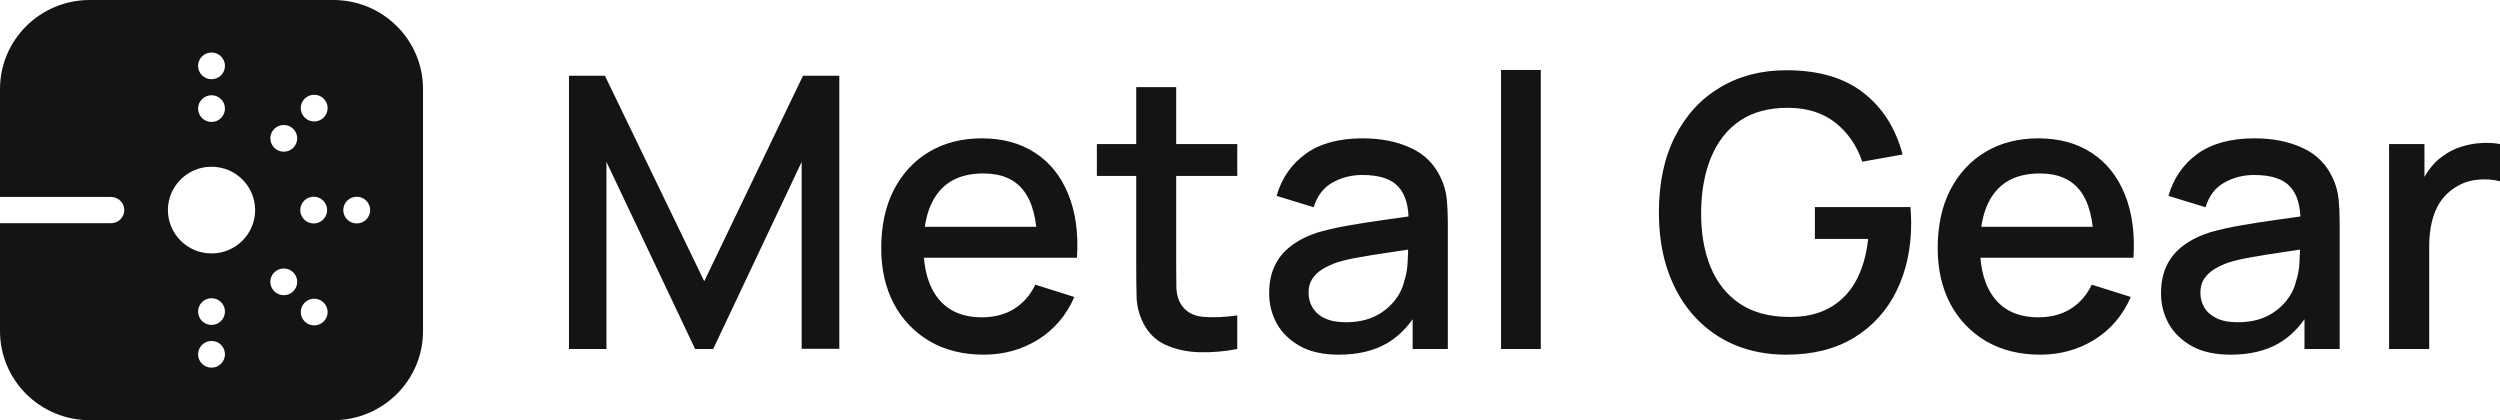
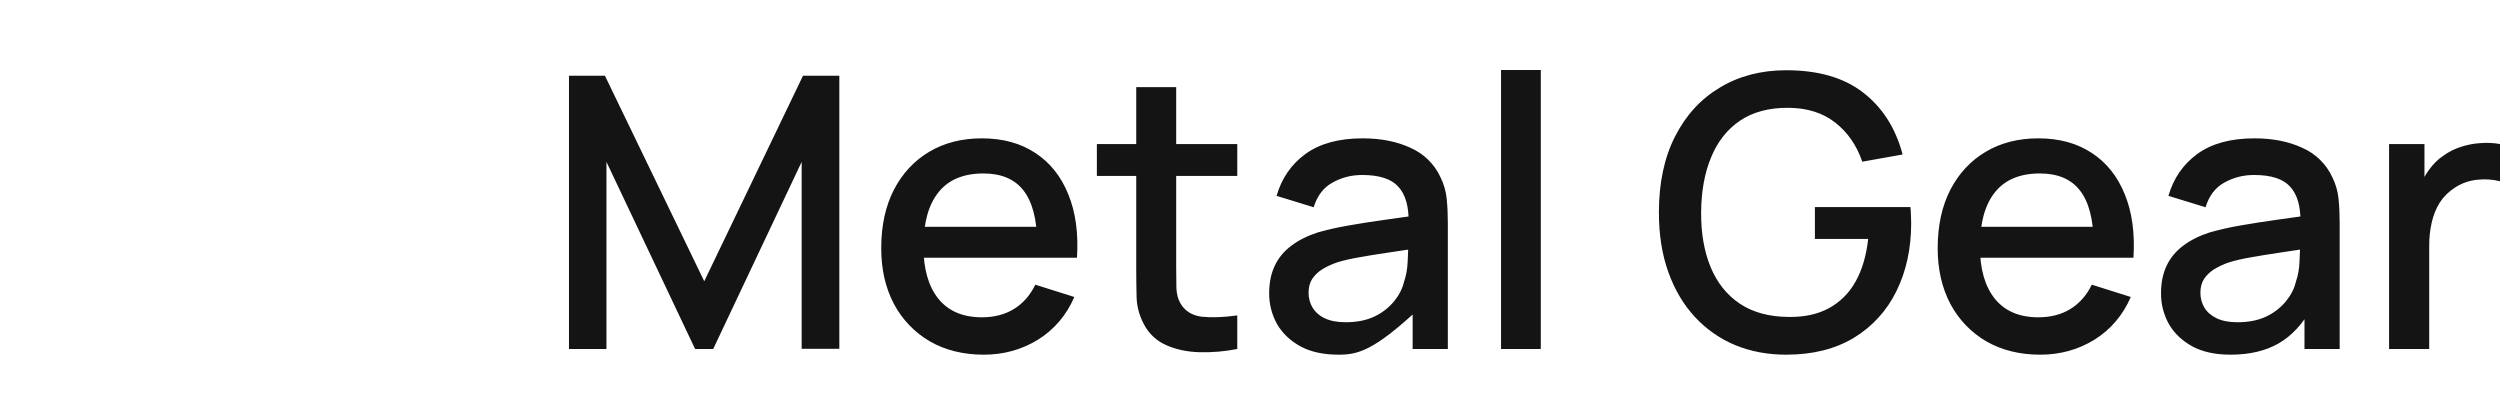
<svg xmlns="http://www.w3.org/2000/svg" viewBox="0 0 142.798 24" overflow="visible">
  <title>metal_gear</title>
  <g>
-     <path d="M 32.5 19.934 L 32.5 4.326 L 34.553 4.326 L 40.226 16.065 L 45.866 4.326 L 47.942 4.326 L 47.942 19.923 L 45.79 19.923 L 45.79 9.247 L 40.737 19.934 L 39.704 19.934 L 34.64 9.247 L 34.64 19.934 Z M 56.192 20.259 C 55.026 20.259 54 20.006 53.117 19.5 C 52.247 18.994 51.535 18.254 51.063 17.365 C 50.577 16.447 50.335 15.385 50.335 14.179 C 50.335 12.899 50.574 11.79 51.052 10.851 C 51.537 9.911 52.211 9.185 53.073 8.672 C 53.935 8.159 54.939 7.902 56.083 7.902 C 57.279 7.902 58.297 8.182 59.137 8.737 C 59.977 9.287 60.604 10.071 61.017 11.09 C 61.437 12.108 61.604 13.319 61.517 14.72 L 59.246 14.72 L 59.246 13.897 C 59.231 12.538 58.971 11.534 58.464 10.884 C 57.964 10.234 57.199 9.908 56.17 9.908 C 55.033 9.908 54.178 10.266 53.606 10.981 C 53.033 11.696 52.747 12.73 52.747 14.081 C 52.747 15.367 53.033 16.364 53.606 17.072 C 54.178 17.773 55.004 18.124 56.083 18.124 C 56.793 18.124 57.406 17.964 57.92 17.647 C 58.442 17.322 58.847 16.859 59.137 16.26 L 61.365 16.964 C 60.909 18.012 60.217 18.824 59.289 19.403 C 58.362 19.973 57.329 20.259 56.192 20.259 Z M 52.008 14.72 L 52.008 12.954 L 60.387 12.954 L 60.387 14.721 L 52.008 14.721 Z M 70.672 19.934 C 69.956 20.076 69.227 20.138 68.498 20.118 C 67.788 20.096 67.154 19.959 66.596 19.706 C 66.051 19.465 65.607 19.044 65.336 18.514 C 65.091 18.059 64.95 17.556 64.923 17.04 C 64.908 16.469 64.9 15.898 64.901 15.327 L 64.901 4.977 L 67.183 4.977 L 67.183 15.219 C 67.183 15.689 67.187 16.097 67.194 16.444 C 67.208 16.791 67.284 17.084 67.422 17.322 C 67.683 17.77 68.096 18.026 68.662 18.092 C 69.234 18.149 69.904 18.124 70.672 18.015 Z M 62.652 10.049 L 62.652 8.229 L 70.672 8.229 L 70.672 10.049 Z M 76.46 20.259 C 75.591 20.259 74.863 20.1 74.276 19.782 C 73.689 19.457 73.244 19.031 72.94 18.503 C 72.642 17.966 72.489 17.361 72.494 16.747 C 72.494 16.155 72.599 15.634 72.809 15.187 C 73.019 14.738 73.331 14.359 73.744 14.048 C 74.157 13.731 74.664 13.474 75.265 13.278 C 75.848 13.113 76.44 12.979 77.037 12.878 C 77.696 12.762 78.387 12.654 79.112 12.553 C 79.844 12.452 80.569 12.35 81.286 12.249 L 80.46 12.705 C 80.474 11.787 80.279 11.107 79.873 10.667 C 79.475 10.219 78.786 9.995 77.808 9.995 C 77.193 9.995 76.628 10.139 76.113 10.428 C 75.599 10.71 75.24 11.18 75.037 11.838 L 72.917 11.187 C 73.207 10.183 73.758 9.384 74.57 8.792 C 75.389 8.199 76.475 7.902 77.83 7.902 C 78.88 7.902 79.793 8.084 80.569 8.445 C 81.33 8.778 81.941 9.38 82.286 10.135 C 82.474 10.519 82.59 10.923 82.634 11.35 C 82.677 11.776 82.699 12.235 82.699 12.726 L 82.699 19.934 L 80.689 19.934 L 80.689 17.257 L 81.079 17.604 C 80.594 18.499 79.975 19.168 79.221 19.609 C 78.475 20.042 77.555 20.259 76.461 20.259 Z M 76.863 18.406 C 77.508 18.406 78.062 18.294 78.526 18.07 C 78.959 17.863 79.341 17.563 79.645 17.192 C 79.927 16.838 80.112 16.469 80.199 16.086 C 80.322 15.739 80.391 15.349 80.406 14.916 C 80.427 14.482 80.438 14.136 80.438 13.875 L 81.178 14.146 L 79.221 14.439 C 78.634 14.525 78.101 14.612 77.624 14.699 C 77.153 14.779 76.732 14.876 76.363 14.991 C 76.051 15.1 75.773 15.23 75.526 15.381 C 75.297 15.523 75.101 15.711 74.95 15.934 C 74.812 16.151 74.744 16.414 74.744 16.726 C 74.744 17.029 74.82 17.311 74.972 17.571 C 75.139 17.837 75.381 18.048 75.667 18.178 C 75.979 18.33 76.377 18.406 76.863 18.406 Z M 85.738 19.934 L 85.738 4 L 88.009 4 L 88.009 19.933 L 85.738 19.933 Z M 102.025 20.259 C 100.975 20.259 100.007 20.079 99.123 19.717 C 98.249 19.355 97.463 18.808 96.82 18.113 C 96.167 17.413 95.66 16.559 95.298 15.555 C 94.936 14.551 94.755 13.409 94.755 12.13 C 94.755 10.446 95.063 9.001 95.678 7.795 C 96.294 6.581 97.149 5.648 98.243 4.998 C 99.337 4.341 100.598 4.012 102.025 4.012 C 103.865 4.012 105.332 4.438 106.426 5.291 C 107.528 6.143 108.277 7.321 108.676 8.824 L 106.372 9.236 C 106.053 8.304 105.539 7.56 104.829 7.003 C 104.119 6.447 103.228 6.165 102.155 6.158 C 101.047 6.151 100.123 6.396 99.385 6.895 C 98.652 7.393 98.102 8.095 97.732 8.998 C 97.362 9.894 97.175 10.938 97.167 12.13 C 97.16 13.322 97.341 14.366 97.711 15.262 C 98.081 16.152 98.634 16.845 99.373 17.343 C 100.12 17.842 101.047 18.095 102.155 18.103 C 103.047 18.117 103.811 17.954 104.448 17.614 C 105.094 17.266 105.626 16.739 105.981 16.097 C 106.358 15.432 106.6 14.616 106.709 13.647 L 103.666 13.647 L 103.666 11.827 L 109.122 11.827 C 109.136 11.957 109.147 12.13 109.154 12.347 C 109.161 12.557 109.165 12.69 109.165 12.747 C 109.165 14.193 108.886 15.483 108.328 16.617 C 107.793 17.726 106.947 18.656 105.894 19.294 C 104.829 19.937 103.539 20.259 102.025 20.259 Z M 116.537 20.259 C 115.37 20.259 114.345 20.006 113.461 19.5 C 112.591 18.994 111.879 18.254 111.407 17.365 C 110.922 16.447 110.679 15.385 110.679 14.179 C 110.679 12.899 110.918 11.79 111.396 10.851 C 111.882 9.911 112.555 9.185 113.418 8.672 C 114.28 8.159 115.283 7.902 116.428 7.902 C 117.623 7.902 118.641 8.182 119.482 8.737 C 120.322 9.287 120.949 10.071 121.362 11.09 C 121.782 12.108 121.949 13.319 121.862 14.72 L 119.59 14.72 L 119.59 13.897 C 119.576 12.538 119.315 11.534 118.808 10.884 C 118.308 10.234 117.544 9.908 116.515 9.908 C 115.377 9.908 114.522 10.266 113.95 10.981 C 113.378 11.696 113.092 12.73 113.092 14.081 C 113.092 15.367 113.378 16.364 113.95 17.072 C 114.522 17.773 115.348 18.124 116.428 18.124 C 117.138 18.124 117.75 17.964 118.264 17.647 C 118.786 17.322 119.192 16.859 119.482 16.26 L 121.709 16.964 C 121.253 18.012 120.561 18.824 119.634 19.403 C 118.706 19.973 117.674 20.259 116.537 20.259 Z M 112.353 14.72 L 112.353 12.954 L 120.731 12.954 L 120.731 14.721 L 112.353 14.721 Z M 127.402 20.259 C 126.533 20.259 125.805 20.1 125.218 19.782 C 124.631 19.457 124.185 19.031 123.881 18.503 C 123.584 17.966 123.43 17.361 123.436 16.747 C 123.436 16.155 123.541 15.634 123.751 15.187 C 123.961 14.738 124.272 14.359 124.685 14.048 C 125.098 13.731 125.605 13.474 126.207 13.278 C 126.79 13.113 127.381 12.979 127.978 12.878 C 128.668 12.758 129.36 12.649 130.054 12.553 C 130.786 12.452 131.51 12.35 132.227 12.249 L 131.401 12.705 C 131.416 11.787 131.22 11.107 130.815 10.667 C 130.416 10.219 129.728 9.995 128.75 9.995 C 128.134 9.995 127.569 10.139 127.054 10.428 C 126.54 10.71 126.181 11.18 125.979 11.838 L 123.859 11.187 C 124.149 10.183 124.7 9.384 125.511 8.792 C 126.33 8.199 127.417 7.902 128.771 7.902 C 129.822 7.902 130.735 8.084 131.51 8.445 C 132.271 8.778 132.882 9.379 133.227 10.135 C 133.416 10.519 133.531 10.923 133.575 11.35 C 133.618 11.776 133.64 12.235 133.64 12.726 L 133.64 19.934 L 131.63 19.934 L 131.63 17.257 L 132.021 17.604 C 131.535 18.499 130.916 19.168 130.163 19.609 C 129.416 20.042 128.496 20.259 127.402 20.259 Z M 127.804 18.406 C 128.449 18.406 129.003 18.294 129.467 18.07 C 129.9 17.863 130.282 17.563 130.586 17.192 C 130.869 16.838 131.054 16.469 131.141 16.086 C 131.264 15.739 131.333 15.349 131.347 14.916 C 131.369 14.482 131.38 14.136 131.38 13.875 L 132.119 14.146 L 130.163 14.439 C 129.629 14.517 129.096 14.604 128.565 14.699 C 128.094 14.779 127.674 14.876 127.304 14.991 C 127.012 15.09 126.732 15.221 126.468 15.381 C 126.239 15.523 126.043 15.711 125.892 15.934 C 125.754 16.151 125.685 16.414 125.685 16.726 C 125.685 17.029 125.761 17.311 125.913 17.571 C 126.065 17.824 126.297 18.026 126.609 18.178 C 126.92 18.33 127.319 18.406 127.804 18.406 Z M 136.462 19.934 L 136.462 8.228 L 138.483 8.228 L 138.483 11.068 L 138.201 10.699 C 138.346 10.323 138.534 9.98 138.766 9.669 C 138.998 9.352 139.266 9.092 139.57 8.889 C 139.867 8.672 140.197 8.506 140.559 8.391 C 140.929 8.268 141.305 8.196 141.689 8.174 C 142.059 8.144 142.432 8.162 142.798 8.228 L 142.798 10.352 C 142.379 10.249 141.945 10.219 141.516 10.266 C 141.058 10.307 140.618 10.459 140.233 10.71 C 139.88 10.932 139.58 11.228 139.353 11.577 C 139.143 11.917 138.991 12.297 138.896 12.715 C 138.8 13.146 138.753 13.586 138.755 14.027 L 138.755 19.934 Z" fill="rgb(20,20,20)" />
-     <path d="M 19.04 0 C 21.87 0 24.163 2.278 24.163 5.088 L 24.163 18.912 C 24.163 21.722 21.87 24 19.04 24 L 5.123 24 C 2.294 24 0 21.722 0 18.912 L 0 12.75 L 6.343 12.75 C 6.76 12.75 7.098 12.414 7.098 12 C 7.098 11.586 6.76 11.25 6.343 11.25 L 0 11.25 L 0 5.088 C 0 2.278 2.293 0 5.123 0 Z M 12.082 3 C 11.658 3 11.314 3.341 11.314 3.763 C 11.315 3.966 11.396 4.16 11.54 4.303 C 11.684 4.446 11.879 4.526 12.082 4.525 C 12.285 4.526 12.48 4.446 12.624 4.303 C 12.768 4.16 12.849 3.966 12.85 3.763 C 12.85 3.341 12.506 3 12.083 3 Z M 17.179 6.176 C 17.18 6.379 17.261 6.573 17.405 6.716 C 17.549 6.859 17.744 6.939 17.947 6.938 C 18.369 6.939 18.712 6.598 18.714 6.176 C 18.714 5.754 18.371 5.413 17.947 5.413 C 17.523 5.413 17.179 5.754 17.179 6.176 Z M 16.977 7.902 C 16.976 7.699 16.895 7.504 16.751 7.361 C 16.607 7.218 16.412 7.138 16.209 7.139 C 16.006 7.138 15.811 7.218 15.667 7.361 C 15.523 7.504 15.442 7.699 15.441 7.902 C 15.441 8.322 15.785 8.664 16.209 8.664 C 16.412 8.665 16.607 8.585 16.751 8.442 C 16.895 8.299 16.976 8.105 16.977 7.902 Z M 14.574 12 C 14.569 10.629 13.453 9.521 12.082 9.525 C 10.711 9.521 9.595 10.629 9.59 12 C 9.595 13.371 10.711 14.479 12.082 14.475 C 13.453 14.479 14.569 13.371 14.574 12 Z M 18.686 12 C 18.685 11.797 18.604 11.603 18.461 11.46 C 18.317 11.317 18.122 11.236 17.919 11.237 C 17.716 11.236 17.521 11.316 17.377 11.459 C 17.233 11.602 17.152 11.797 17.151 12 C 17.151 12.421 17.494 12.763 17.919 12.763 C 18.122 12.764 18.317 12.683 18.461 12.54 C 18.604 12.397 18.685 12.203 18.686 12 Z M 19.608 12 C 19.609 12.203 19.69 12.398 19.834 12.541 C 19.978 12.684 20.173 12.764 20.376 12.763 C 20.579 12.764 20.774 12.684 20.918 12.541 C 21.062 12.398 21.143 12.203 21.144 12 C 21.144 11.579 20.8 11.237 20.376 11.237 C 19.952 11.237 19.608 11.579 19.608 12 Z M 18.714 17.824 C 18.712 17.402 18.369 17.061 17.947 17.062 C 17.744 17.061 17.549 17.141 17.405 17.284 C 17.261 17.427 17.18 17.621 17.179 17.824 C 17.179 18.246 17.523 18.587 17.947 18.587 C 18.15 18.588 18.345 18.507 18.489 18.364 C 18.632 18.221 18.713 18.027 18.714 17.824 Z M 15.441 16.099 C 15.442 16.302 15.523 16.496 15.667 16.639 C 15.811 16.782 16.006 16.862 16.209 16.861 C 16.412 16.862 16.607 16.782 16.751 16.639 C 16.895 16.496 16.976 16.302 16.977 16.099 C 16.977 15.677 16.633 15.336 16.209 15.336 C 15.785 15.336 15.441 15.677 15.441 16.099 Z M 12.85 6.203 C 12.849 6 12.768 5.806 12.624 5.663 C 12.48 5.52 12.285 5.44 12.082 5.441 C 11.879 5.44 11.684 5.52 11.54 5.663 C 11.396 5.806 11.315 6 11.314 6.203 C 11.314 6.625 11.658 6.966 12.082 6.966 C 12.285 6.967 12.48 6.887 12.624 6.744 C 12.768 6.601 12.849 6.406 12.85 6.203 Z M 12.85 20.237 C 12.849 20.034 12.768 19.84 12.624 19.697 C 12.48 19.554 12.285 19.474 12.082 19.475 C 11.879 19.474 11.684 19.554 11.54 19.697 C 11.396 19.84 11.315 20.034 11.314 20.237 C 11.314 20.659 11.658 21 12.082 21 C 12.285 21.001 12.48 20.921 12.624 20.778 C 12.768 20.635 12.849 20.44 12.85 20.237 Z M 11.314 17.797 C 11.315 18 11.396 18.194 11.54 18.337 C 11.684 18.48 11.879 18.56 12.082 18.559 C 12.285 18.56 12.48 18.48 12.624 18.337 C 12.768 18.194 12.849 18 12.85 17.797 C 12.85 17.375 12.506 17.034 12.082 17.034 C 11.658 17.034 11.314 17.375 11.314 17.797 Z" fill="rgb(20,20,20)" />
+     <path d="M 32.5 19.934 L 32.5 4.326 L 34.553 4.326 L 40.226 16.065 L 45.866 4.326 L 47.942 4.326 L 47.942 19.923 L 45.79 19.923 L 45.79 9.247 L 40.737 19.934 L 39.704 19.934 L 34.64 9.247 L 34.64 19.934 Z M 56.192 20.259 C 55.026 20.259 54 20.006 53.117 19.5 C 52.247 18.994 51.535 18.254 51.063 17.365 C 50.577 16.447 50.335 15.385 50.335 14.179 C 50.335 12.899 50.574 11.79 51.052 10.851 C 51.537 9.911 52.211 9.185 53.073 8.672 C 53.935 8.159 54.939 7.902 56.083 7.902 C 57.279 7.902 58.297 8.182 59.137 8.737 C 59.977 9.287 60.604 10.071 61.017 11.09 C 61.437 12.108 61.604 13.319 61.517 14.72 L 59.246 14.72 L 59.246 13.897 C 59.231 12.538 58.971 11.534 58.464 10.884 C 57.964 10.234 57.199 9.908 56.17 9.908 C 55.033 9.908 54.178 10.266 53.606 10.981 C 53.033 11.696 52.747 12.73 52.747 14.081 C 52.747 15.367 53.033 16.364 53.606 17.072 C 54.178 17.773 55.004 18.124 56.083 18.124 C 56.793 18.124 57.406 17.964 57.92 17.647 C 58.442 17.322 58.847 16.859 59.137 16.26 L 61.365 16.964 C 60.909 18.012 60.217 18.824 59.289 19.403 C 58.362 19.973 57.329 20.259 56.192 20.259 Z M 52.008 14.72 L 52.008 12.954 L 60.387 12.954 L 60.387 14.721 L 52.008 14.721 Z M 70.672 19.934 C 69.956 20.076 69.227 20.138 68.498 20.118 C 67.788 20.096 67.154 19.959 66.596 19.706 C 66.051 19.465 65.607 19.044 65.336 18.514 C 65.091 18.059 64.95 17.556 64.923 17.04 C 64.908 16.469 64.9 15.898 64.901 15.327 L 64.901 4.977 L 67.183 4.977 L 67.183 15.219 C 67.183 15.689 67.187 16.097 67.194 16.444 C 67.208 16.791 67.284 17.084 67.422 17.322 C 67.683 17.77 68.096 18.026 68.662 18.092 C 69.234 18.149 69.904 18.124 70.672 18.015 Z M 62.652 10.049 L 62.652 8.229 L 70.672 8.229 L 70.672 10.049 Z M 76.46 20.259 C 75.591 20.259 74.863 20.1 74.276 19.782 C 73.689 19.457 73.244 19.031 72.94 18.503 C 72.642 17.966 72.489 17.361 72.494 16.747 C 72.494 16.155 72.599 15.634 72.809 15.187 C 73.019 14.738 73.331 14.359 73.744 14.048 C 74.157 13.731 74.664 13.474 75.265 13.278 C 75.848 13.113 76.44 12.979 77.037 12.878 C 77.696 12.762 78.387 12.654 79.112 12.553 C 79.844 12.452 80.569 12.35 81.286 12.249 L 80.46 12.705 C 80.474 11.787 80.279 11.107 79.873 10.667 C 79.475 10.219 78.786 9.995 77.808 9.995 C 77.193 9.995 76.628 10.139 76.113 10.428 C 75.599 10.71 75.24 11.18 75.037 11.838 L 72.917 11.187 C 73.207 10.183 73.758 9.384 74.57 8.792 C 75.389 8.199 76.475 7.902 77.83 7.902 C 78.88 7.902 79.793 8.084 80.569 8.445 C 81.33 8.778 81.941 9.38 82.286 10.135 C 82.474 10.519 82.59 10.923 82.634 11.35 C 82.677 11.776 82.699 12.235 82.699 12.726 L 82.699 19.934 L 80.689 19.934 L 80.689 17.257 L 81.079 17.604 C 78.475 20.042 77.555 20.259 76.461 20.259 Z M 76.863 18.406 C 77.508 18.406 78.062 18.294 78.526 18.07 C 78.959 17.863 79.341 17.563 79.645 17.192 C 79.927 16.838 80.112 16.469 80.199 16.086 C 80.322 15.739 80.391 15.349 80.406 14.916 C 80.427 14.482 80.438 14.136 80.438 13.875 L 81.178 14.146 L 79.221 14.439 C 78.634 14.525 78.101 14.612 77.624 14.699 C 77.153 14.779 76.732 14.876 76.363 14.991 C 76.051 15.1 75.773 15.23 75.526 15.381 C 75.297 15.523 75.101 15.711 74.95 15.934 C 74.812 16.151 74.744 16.414 74.744 16.726 C 74.744 17.029 74.82 17.311 74.972 17.571 C 75.139 17.837 75.381 18.048 75.667 18.178 C 75.979 18.33 76.377 18.406 76.863 18.406 Z M 85.738 19.934 L 85.738 4 L 88.009 4 L 88.009 19.933 L 85.738 19.933 Z M 102.025 20.259 C 100.975 20.259 100.007 20.079 99.123 19.717 C 98.249 19.355 97.463 18.808 96.82 18.113 C 96.167 17.413 95.66 16.559 95.298 15.555 C 94.936 14.551 94.755 13.409 94.755 12.13 C 94.755 10.446 95.063 9.001 95.678 7.795 C 96.294 6.581 97.149 5.648 98.243 4.998 C 99.337 4.341 100.598 4.012 102.025 4.012 C 103.865 4.012 105.332 4.438 106.426 5.291 C 107.528 6.143 108.277 7.321 108.676 8.824 L 106.372 9.236 C 106.053 8.304 105.539 7.56 104.829 7.003 C 104.119 6.447 103.228 6.165 102.155 6.158 C 101.047 6.151 100.123 6.396 99.385 6.895 C 98.652 7.393 98.102 8.095 97.732 8.998 C 97.362 9.894 97.175 10.938 97.167 12.13 C 97.16 13.322 97.341 14.366 97.711 15.262 C 98.081 16.152 98.634 16.845 99.373 17.343 C 100.12 17.842 101.047 18.095 102.155 18.103 C 103.047 18.117 103.811 17.954 104.448 17.614 C 105.094 17.266 105.626 16.739 105.981 16.097 C 106.358 15.432 106.6 14.616 106.709 13.647 L 103.666 13.647 L 103.666 11.827 L 109.122 11.827 C 109.136 11.957 109.147 12.13 109.154 12.347 C 109.161 12.557 109.165 12.69 109.165 12.747 C 109.165 14.193 108.886 15.483 108.328 16.617 C 107.793 17.726 106.947 18.656 105.894 19.294 C 104.829 19.937 103.539 20.259 102.025 20.259 Z M 116.537 20.259 C 115.37 20.259 114.345 20.006 113.461 19.5 C 112.591 18.994 111.879 18.254 111.407 17.365 C 110.922 16.447 110.679 15.385 110.679 14.179 C 110.679 12.899 110.918 11.79 111.396 10.851 C 111.882 9.911 112.555 9.185 113.418 8.672 C 114.28 8.159 115.283 7.902 116.428 7.902 C 117.623 7.902 118.641 8.182 119.482 8.737 C 120.322 9.287 120.949 10.071 121.362 11.09 C 121.782 12.108 121.949 13.319 121.862 14.72 L 119.59 14.72 L 119.59 13.897 C 119.576 12.538 119.315 11.534 118.808 10.884 C 118.308 10.234 117.544 9.908 116.515 9.908 C 115.377 9.908 114.522 10.266 113.95 10.981 C 113.378 11.696 113.092 12.73 113.092 14.081 C 113.092 15.367 113.378 16.364 113.95 17.072 C 114.522 17.773 115.348 18.124 116.428 18.124 C 117.138 18.124 117.75 17.964 118.264 17.647 C 118.786 17.322 119.192 16.859 119.482 16.26 L 121.709 16.964 C 121.253 18.012 120.561 18.824 119.634 19.403 C 118.706 19.973 117.674 20.259 116.537 20.259 Z M 112.353 14.72 L 112.353 12.954 L 120.731 12.954 L 120.731 14.721 L 112.353 14.721 Z M 127.402 20.259 C 126.533 20.259 125.805 20.1 125.218 19.782 C 124.631 19.457 124.185 19.031 123.881 18.503 C 123.584 17.966 123.43 17.361 123.436 16.747 C 123.436 16.155 123.541 15.634 123.751 15.187 C 123.961 14.738 124.272 14.359 124.685 14.048 C 125.098 13.731 125.605 13.474 126.207 13.278 C 126.79 13.113 127.381 12.979 127.978 12.878 C 128.668 12.758 129.36 12.649 130.054 12.553 C 130.786 12.452 131.51 12.35 132.227 12.249 L 131.401 12.705 C 131.416 11.787 131.22 11.107 130.815 10.667 C 130.416 10.219 129.728 9.995 128.75 9.995 C 128.134 9.995 127.569 10.139 127.054 10.428 C 126.54 10.71 126.181 11.18 125.979 11.838 L 123.859 11.187 C 124.149 10.183 124.7 9.384 125.511 8.792 C 126.33 8.199 127.417 7.902 128.771 7.902 C 129.822 7.902 130.735 8.084 131.51 8.445 C 132.271 8.778 132.882 9.379 133.227 10.135 C 133.416 10.519 133.531 10.923 133.575 11.35 C 133.618 11.776 133.64 12.235 133.64 12.726 L 133.64 19.934 L 131.63 19.934 L 131.63 17.257 L 132.021 17.604 C 131.535 18.499 130.916 19.168 130.163 19.609 C 129.416 20.042 128.496 20.259 127.402 20.259 Z M 127.804 18.406 C 128.449 18.406 129.003 18.294 129.467 18.07 C 129.9 17.863 130.282 17.563 130.586 17.192 C 130.869 16.838 131.054 16.469 131.141 16.086 C 131.264 15.739 131.333 15.349 131.347 14.916 C 131.369 14.482 131.38 14.136 131.38 13.875 L 132.119 14.146 L 130.163 14.439 C 129.629 14.517 129.096 14.604 128.565 14.699 C 128.094 14.779 127.674 14.876 127.304 14.991 C 127.012 15.09 126.732 15.221 126.468 15.381 C 126.239 15.523 126.043 15.711 125.892 15.934 C 125.754 16.151 125.685 16.414 125.685 16.726 C 125.685 17.029 125.761 17.311 125.913 17.571 C 126.065 17.824 126.297 18.026 126.609 18.178 C 126.92 18.33 127.319 18.406 127.804 18.406 Z M 136.462 19.934 L 136.462 8.228 L 138.483 8.228 L 138.483 11.068 L 138.201 10.699 C 138.346 10.323 138.534 9.98 138.766 9.669 C 138.998 9.352 139.266 9.092 139.57 8.889 C 139.867 8.672 140.197 8.506 140.559 8.391 C 140.929 8.268 141.305 8.196 141.689 8.174 C 142.059 8.144 142.432 8.162 142.798 8.228 L 142.798 10.352 C 142.379 10.249 141.945 10.219 141.516 10.266 C 141.058 10.307 140.618 10.459 140.233 10.71 C 139.88 10.932 139.58 11.228 139.353 11.577 C 139.143 11.917 138.991 12.297 138.896 12.715 C 138.8 13.146 138.753 13.586 138.755 14.027 L 138.755 19.934 Z" fill="rgb(20,20,20)" />
  </g>
</svg>